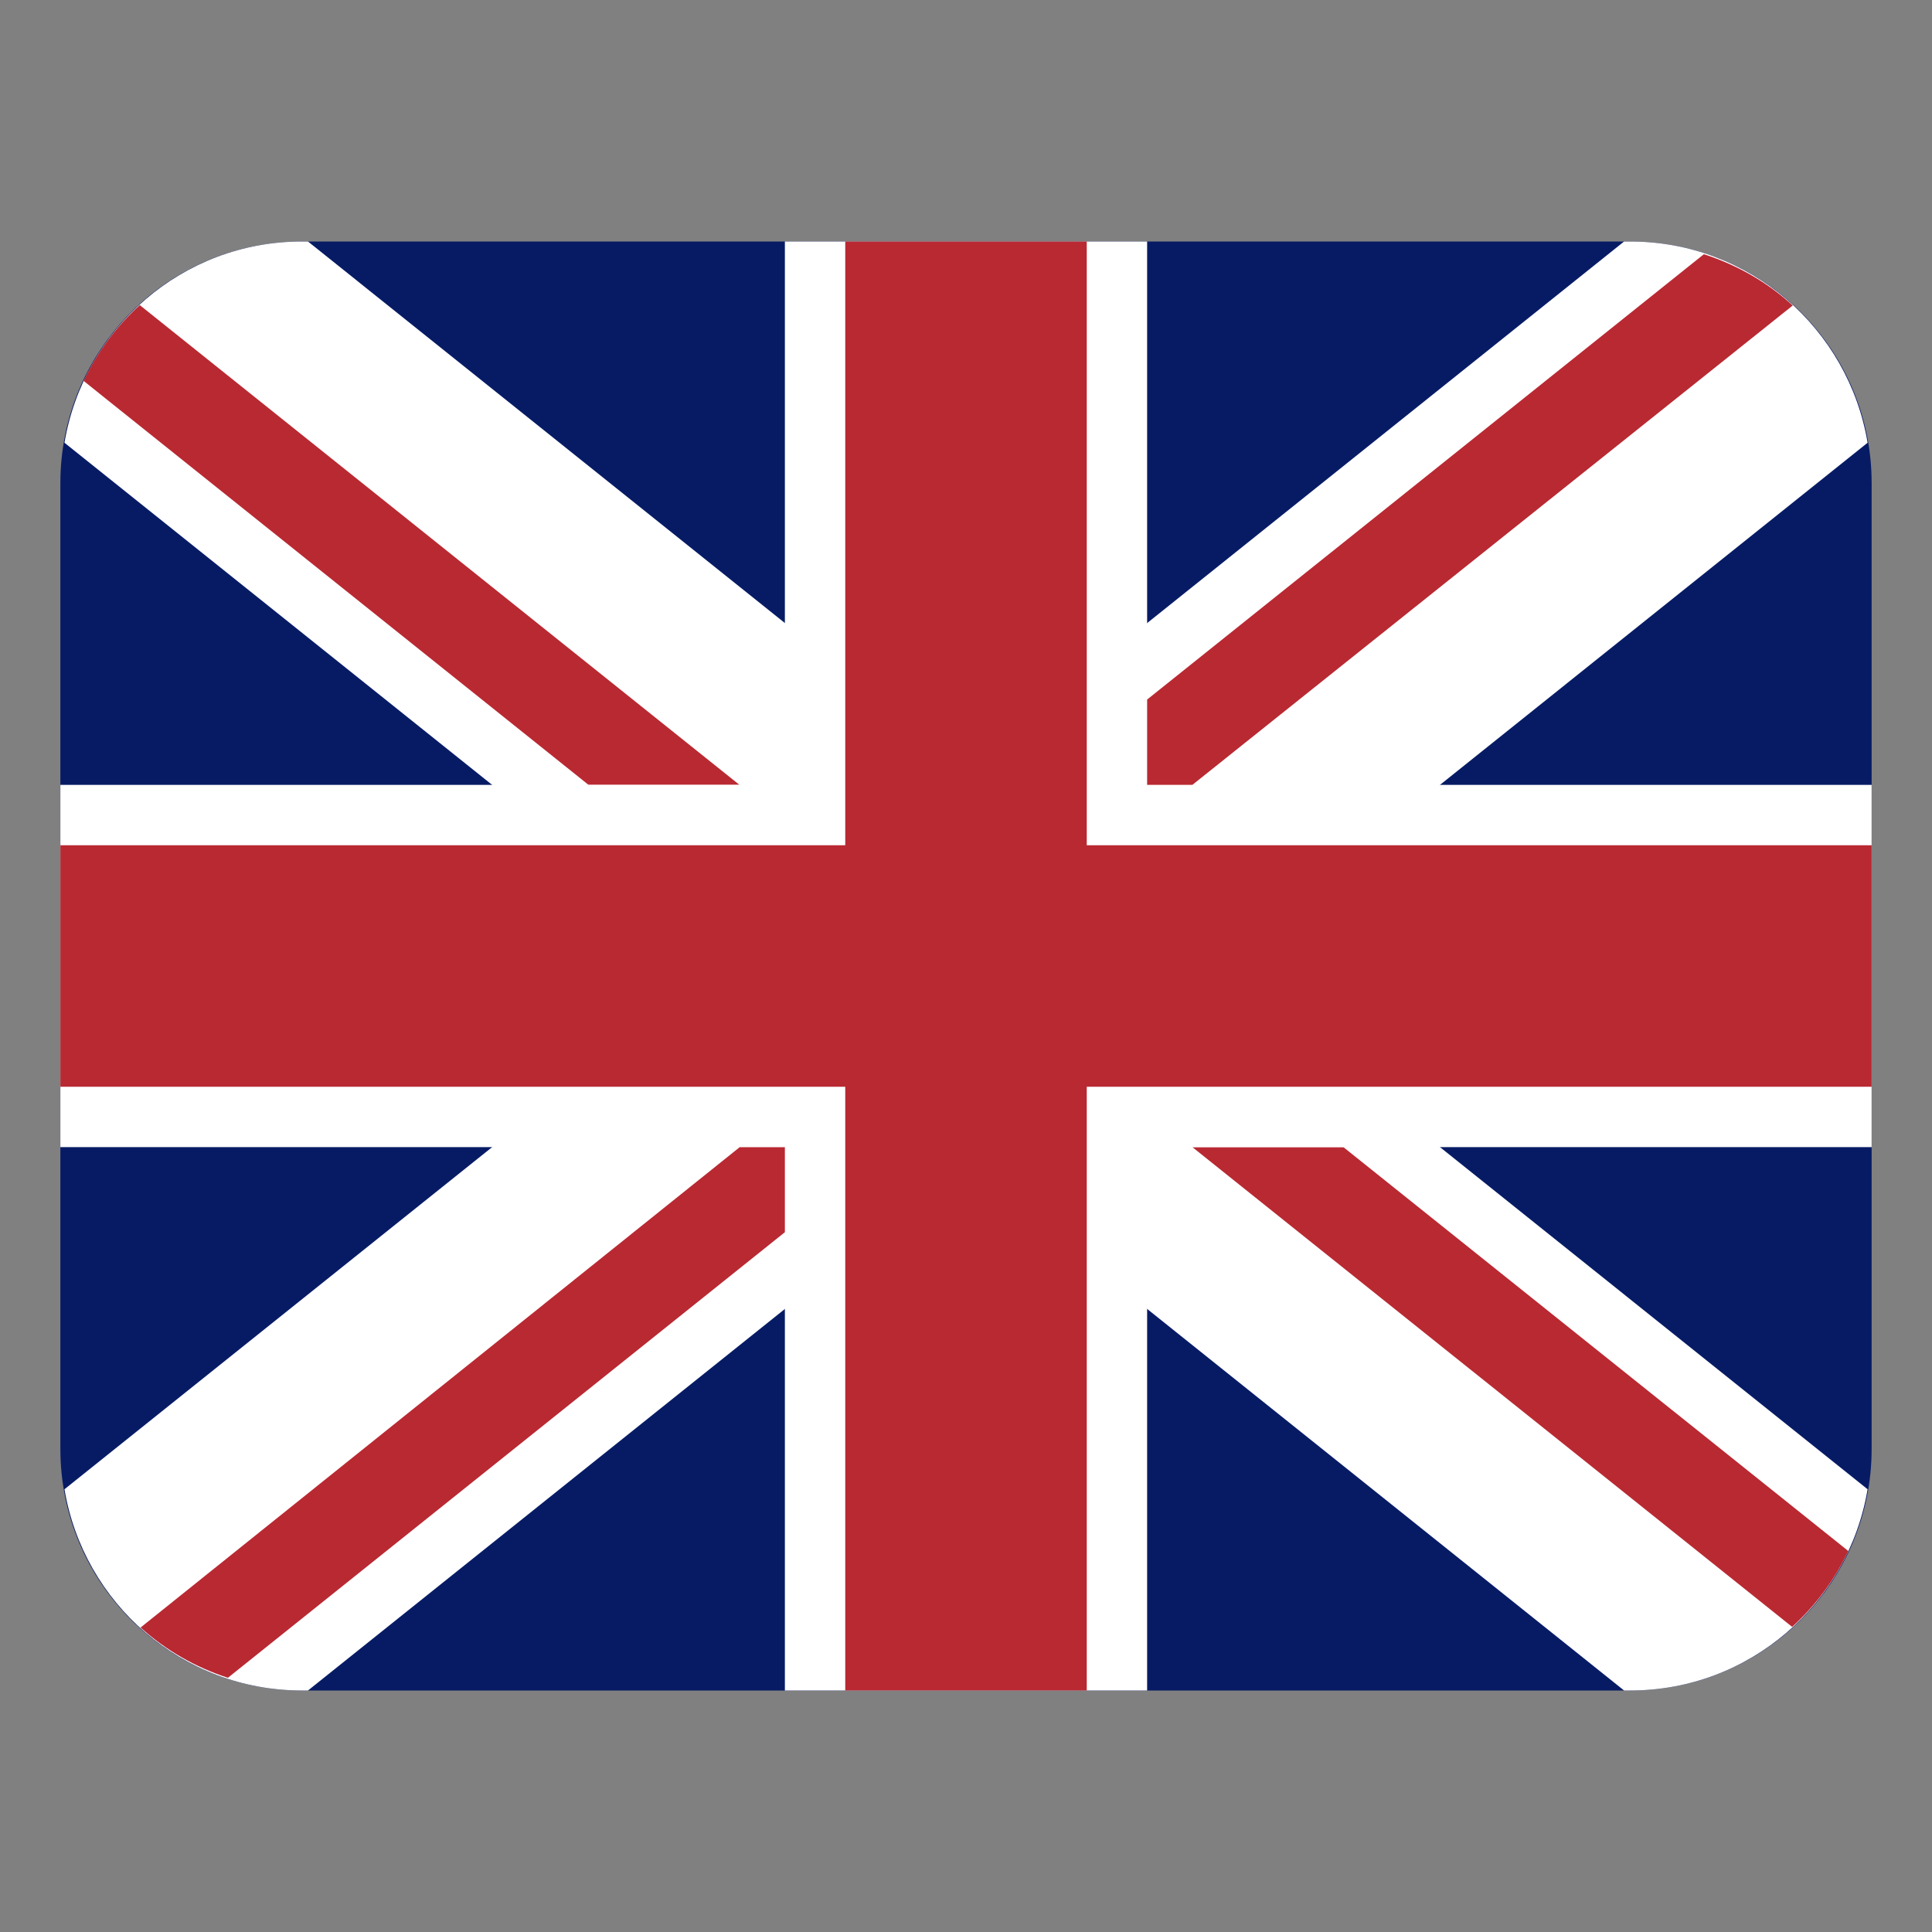
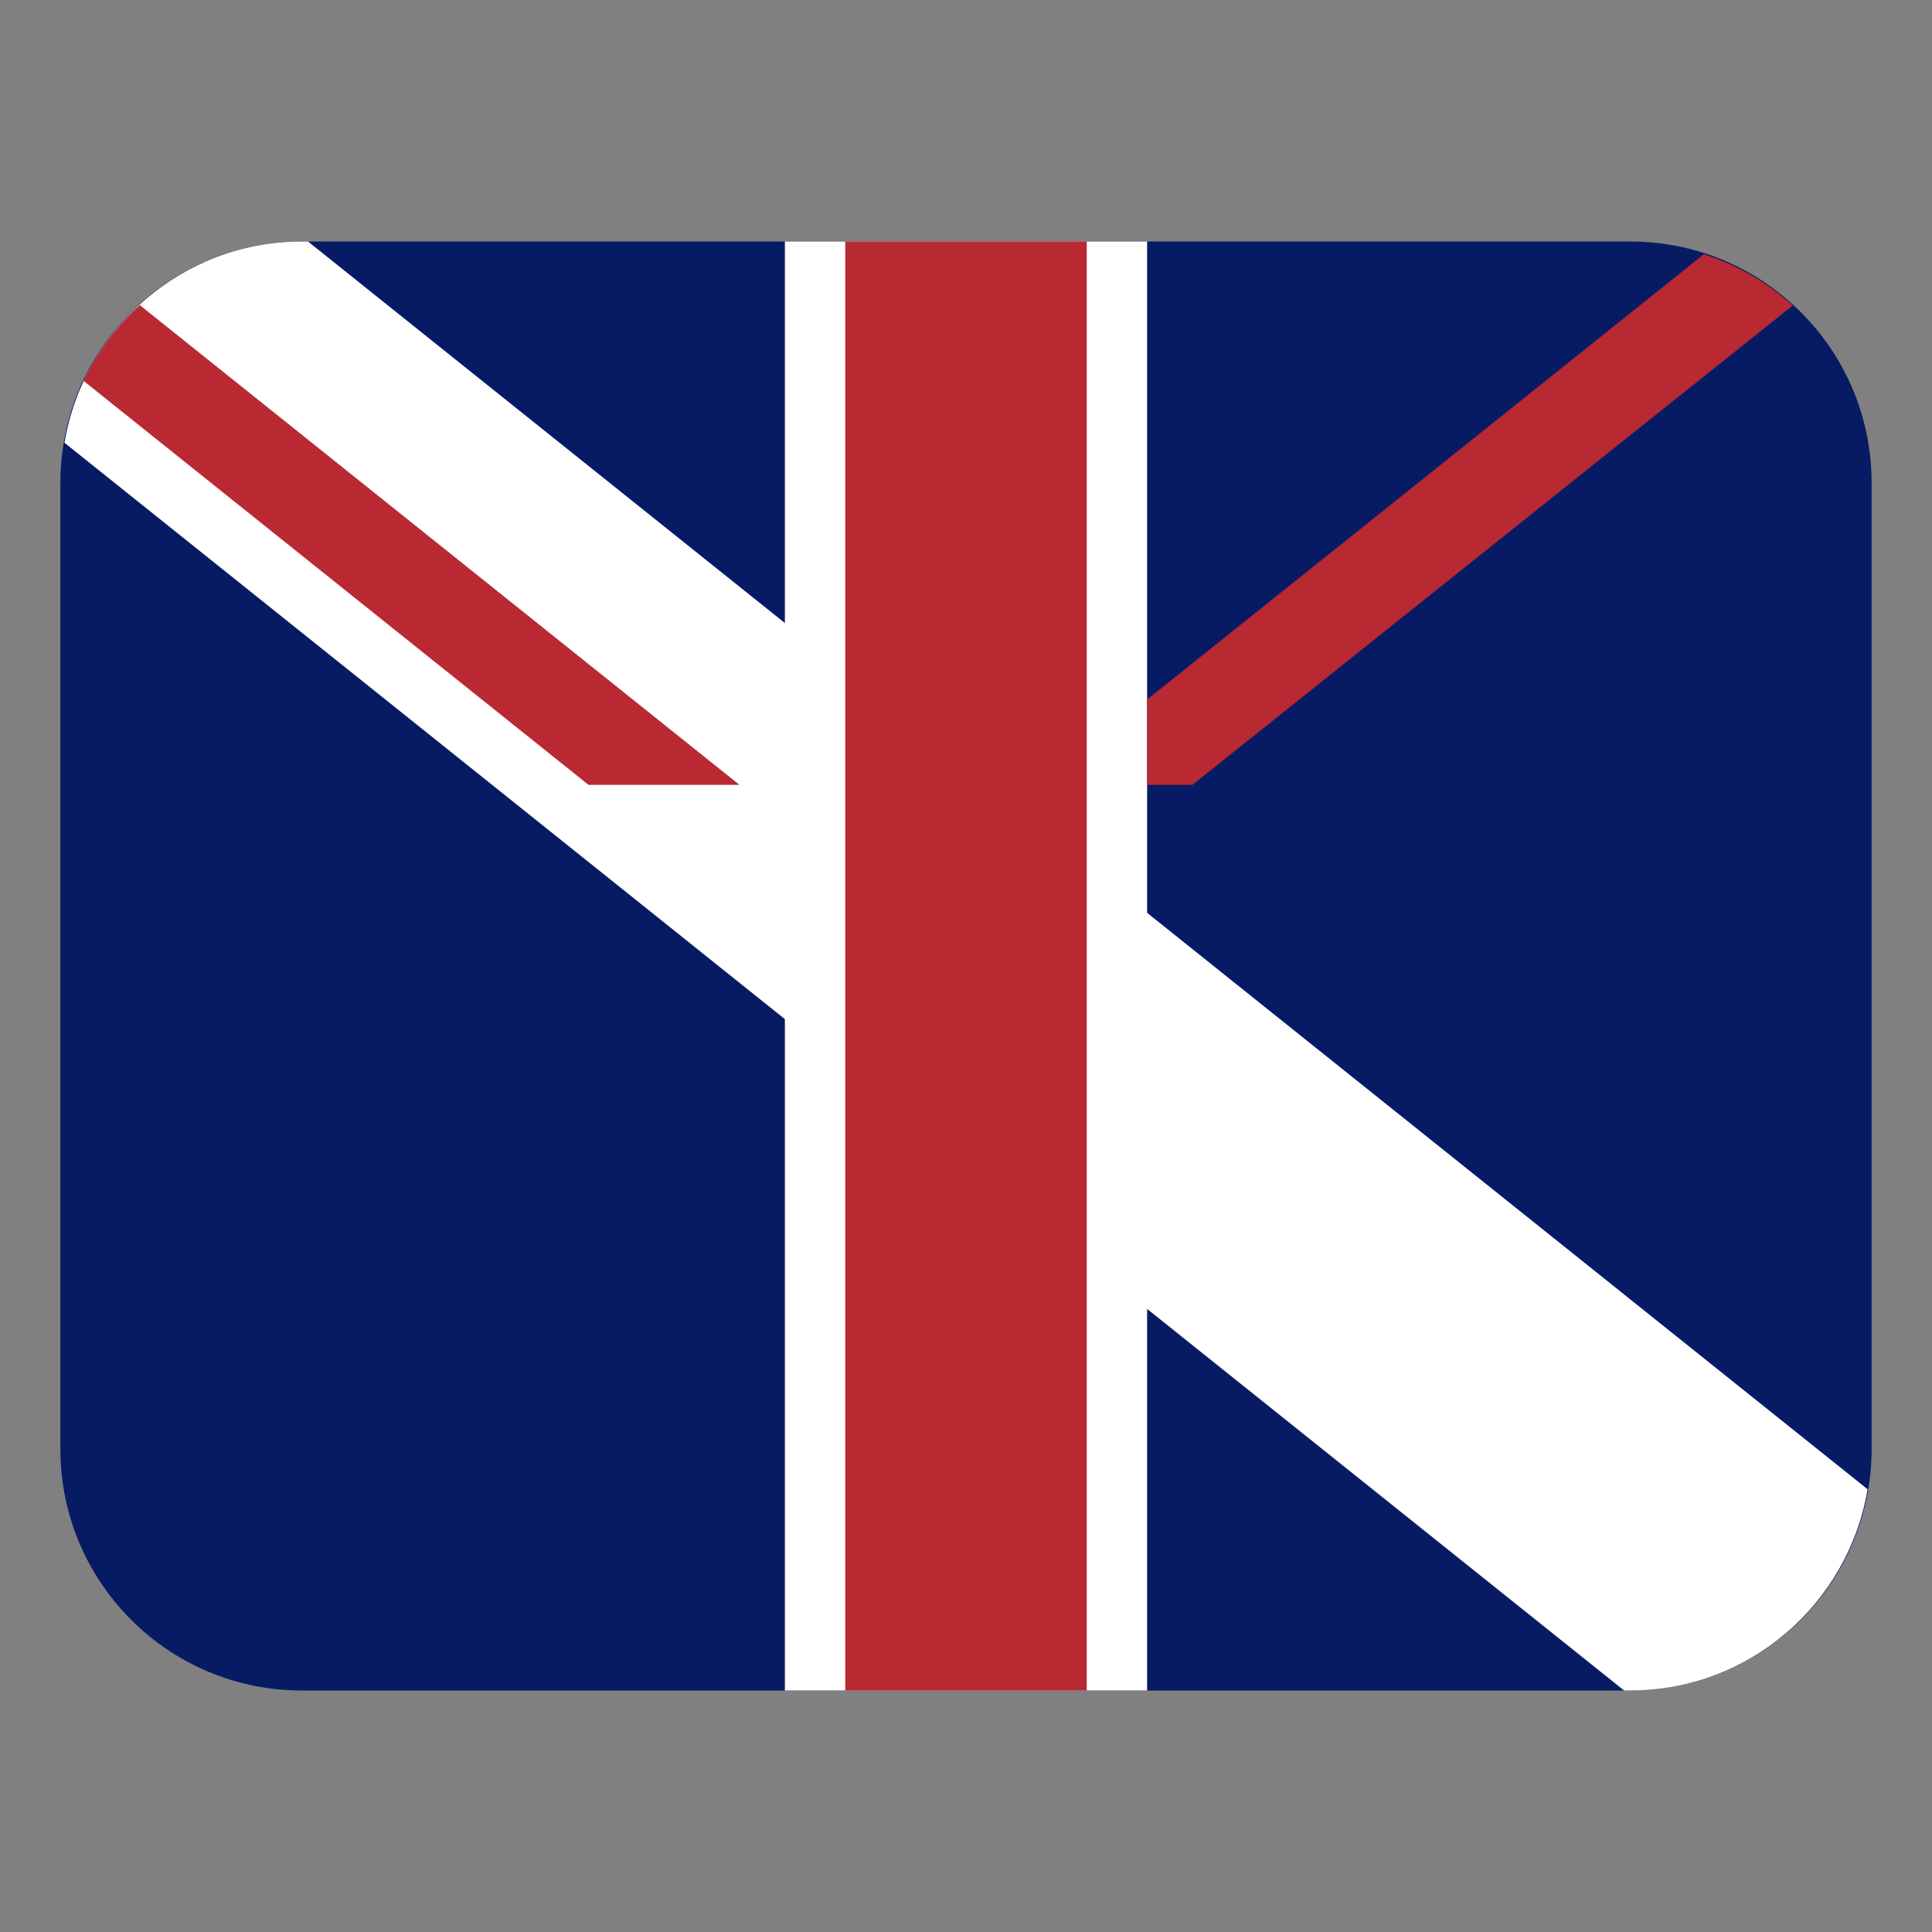
<svg xmlns="http://www.w3.org/2000/svg" width="24" height="24" viewBox="0 0 24 24" fill="none">
  <rect x="0" y="0" width="24" height="24" fill="#808080" stroke="none" />
  <path d="M20.25 3H3.75C2.093 3 0.75 4.343 0.75 6V18C0.75 19.657 2.093 21 3.75 21H20.25C21.907 21 23.25 19.657 23.25 18V6C23.25 4.343 21.907 3 20.25 3Z" fill="#071B65" />
  <path d="M3.826 3H3.751C2.265 3 1.039 4.083 0.801 5.5L20.175 21H20.25C21.736 21 22.962 19.917 23.2 18.5L3.826 3Z" fill="white" />
-   <path d="M16.688 14.25H14.812L22.263 20.21C22.553 19.945 22.791 19.628 22.96 19.267L16.688 14.25Z" fill="#B92932" />
  <path d="M1.039 4.732L7.311 9.75H9.186L1.736 3.79C1.446 4.054 1.208 4.372 1.039 4.732Z" fill="#B92932" />
-   <path d="M3.751 21H3.826L23.2 5.5C22.962 4.082 21.736 3 20.25 3H20.175L0.801 18.5C1.039 19.918 2.265 21 3.751 21Z" fill="white" />
  <path d="M14.25 3H9.75V21H14.25V3Z" fill="white" />
-   <path d="M23.25 9.75H0.75V14.25H23.25V9.75Z" fill="white" />
+   <path d="M23.25 9.75V14.25H23.25V9.75Z" fill="white" />
  <path d="M13.5 3H10.5V21H13.5V3Z" fill="#B92932" />
-   <path d="M23.25 13.5V10.5L0.75 10.5V13.5L23.25 13.5Z" fill="#B92932" />
  <path d="M21.166 3.158L14.25 8.69V9.75H14.812L22.27 3.795C21.956 3.507 21.581 3.292 21.166 3.158Z" fill="#B92932" />
-   <path d="M1.746 20.218C2.057 20.498 2.424 20.71 2.831 20.842L9.75 15.307V14.251H9.188L1.746 20.218Z" fill="#B92932" />
</svg>